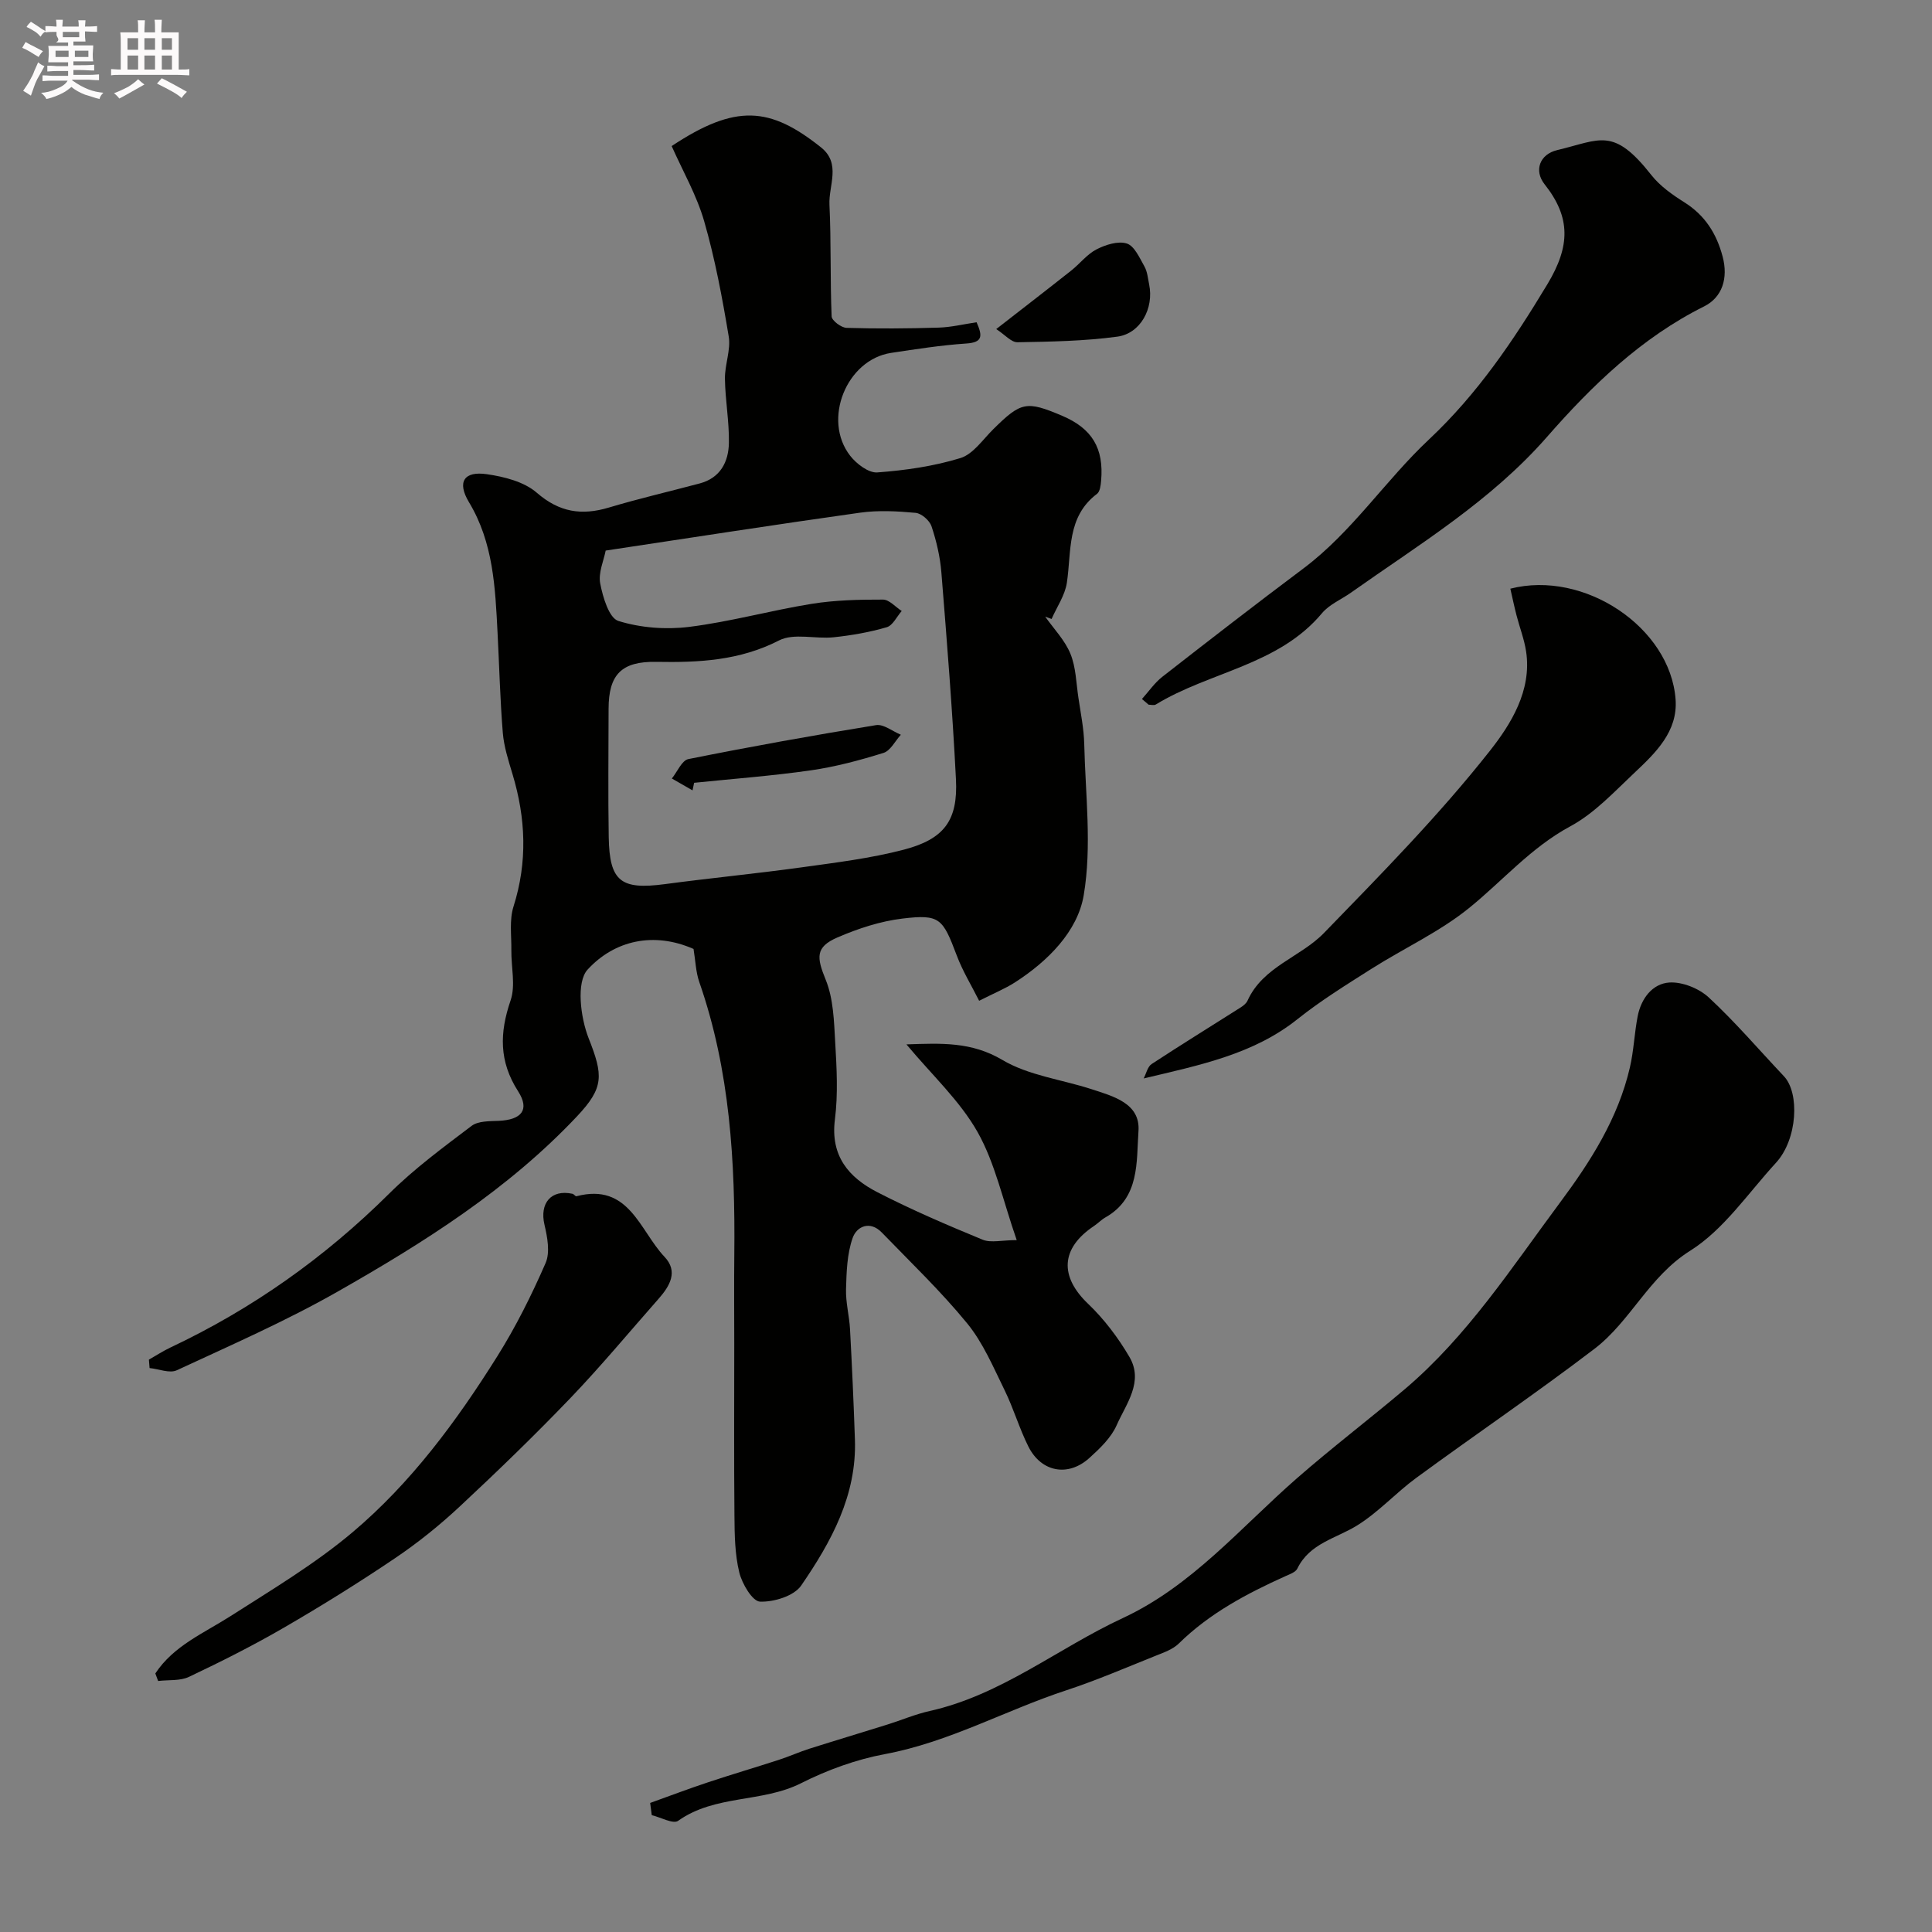
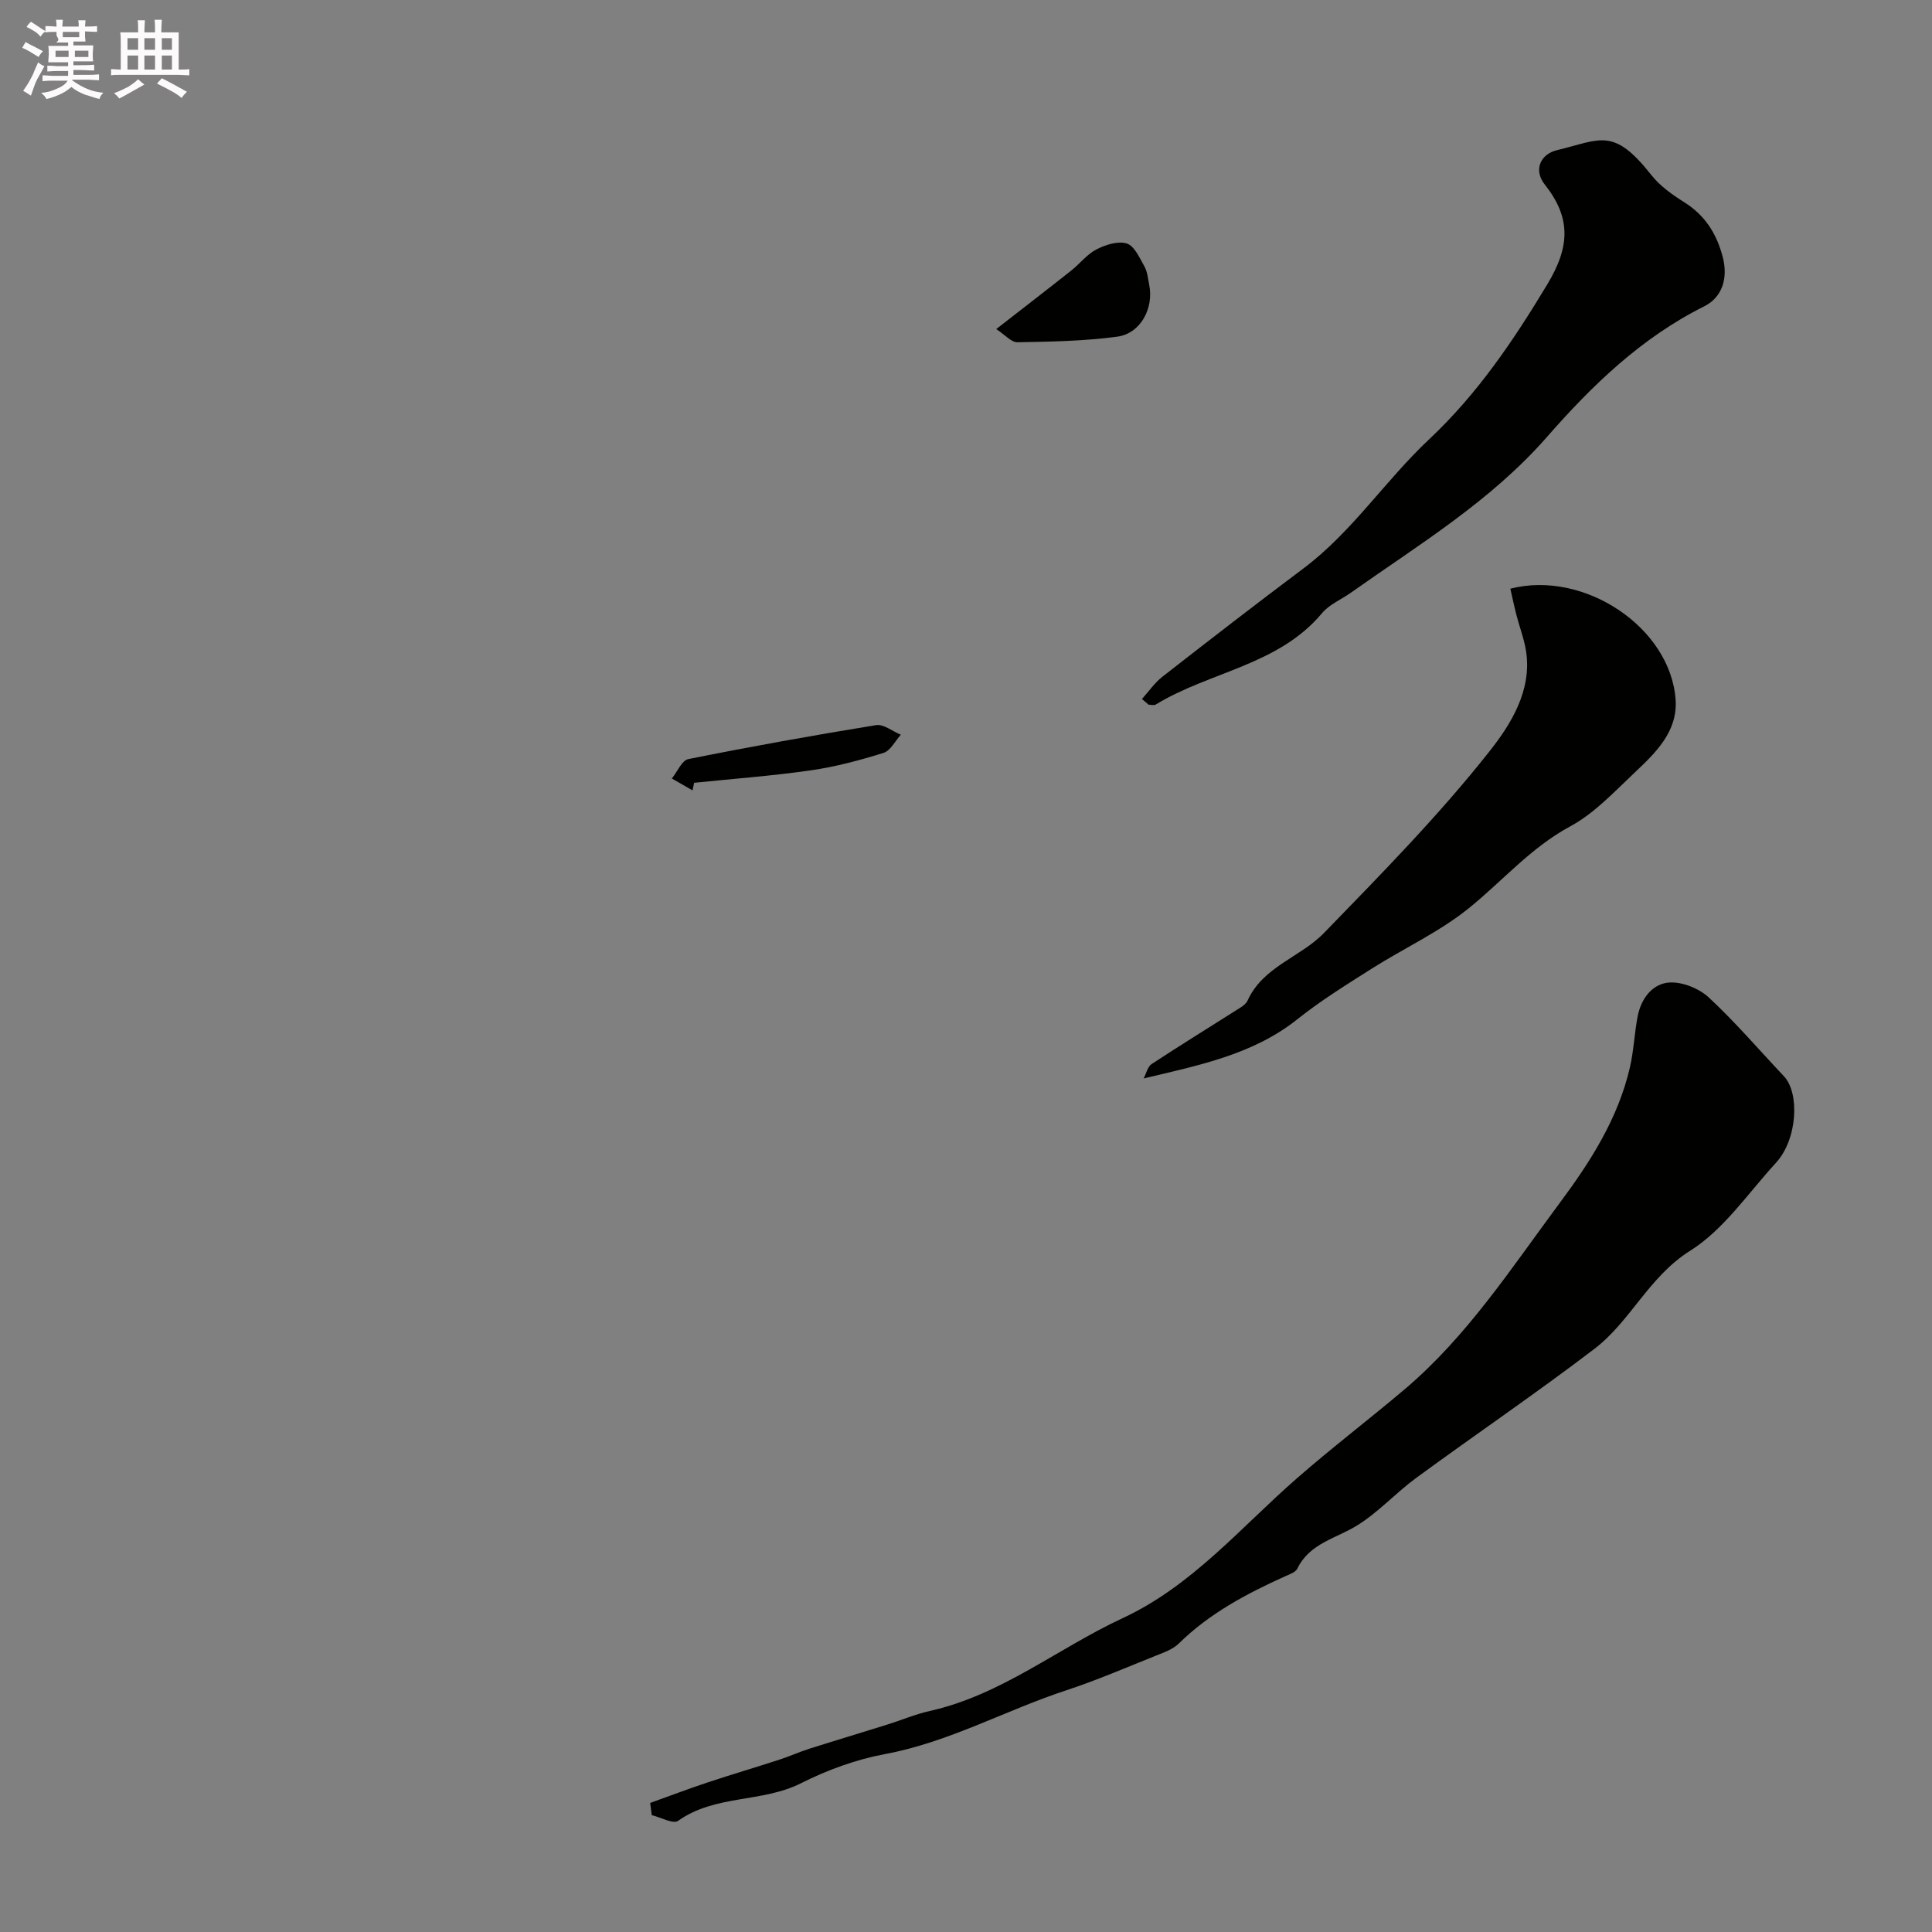
<svg xmlns="http://www.w3.org/2000/svg" enable-background="new 0 0 400 400" viewBox="0 0 400 400">
  <rect x="0" y="0" width="400" height="400" fill="#808080" stroke="none" />
  <path d="m6.8 9.5c.6.3 1.3.7 2.1 1.1-.4.4-.7.8-.9 1.2-.7-.4-1.3-.8-1.8-1.1s-1.1-.6-1.6-.8c.2-.4.5-.8.7-1.2.4.2.8.5 1.5.8zm.9 6.9c-.3.6-.5 1.1-.7 1.7s-.4 1.1-.6 1.7c-.6-.4-1.1-.7-1.6-1 .7-1 1.2-1.8 1.5-2.4.3-.5.6-1.1.8-1.7.3-.6.5-1.2.8-1.8.3.3.8.6 1.3.8-.7 1.3-1.2 2.2-1.5 2.7zm.1-11c.4.3 1 .7 1.7 1.1-.5.2-.8.6-1.1 1.1-.5-.6-1-1-1.4-1.2s-.9-.6-1.5-.8c.2-.4.5-.7.9-1.1.5.3.9.6 1.4.9zm10.5 13.1c1 .4 2 .6 3.1.7-.4.4-.7.8-.8 1.3-.9-.2-1.9-.6-3-.9-1-.4-2-.9-2.8-1.6-.5.4-1.1.9-1.9 1.3s-1.9.9-3.3 1.2c-.1-.3-.5-.8-1.1-1.3 1 0 2.1-.3 3.2-.8 1.2-.5 1.9-1 2.3-1.7h-3.2c-.4 0-1 0-2 .1v-1.2c1 0 1.7.1 2 .1h3.3v-1h-2.3c-.2 0-.9 0-2 .1v-1.2c1.2 0 1.9.1 2 .1h2.3v-.8h-4.1c0-.7.1-1.2.1-1.6 0-.5 0-1.1-.1-1.8h4.1v-.7h-2.5c1-.6.1-1.1.1-1.6v-.6h-.5c-.4 0-1 0-1.8.1v-1.3c1.2 0 1.9.1 2.1.1h.2c0-.3 0-.8-.1-1.4h1.4c0 .6-.1 1-.1 1.4h3.4c0-.4 0-.8-.1-1.3h1.5c0 .4-.1.9-.1 1.3.7 0 1.5 0 2.5-.1v1.2c-1 0-1.8-.1-2.5-.1v.6c0 .3 0 .8.1 1.5h-2.5v.8h4.1c0 .7-.1 1.3-.1 1.8s0 1 .1 1.5h-4.1v.8h1.4c.8 0 1.8 0 2.9-.1v1.2c-1 0-1.9-.1-2.8-.1h-1.5v1h3.2c.3 0 1 0 2.1-.1v1.2c-1.1 0-1.8-.1-2.1-.1h-3.4l-.1.1c1.4 1 2.4 1.5 3.4 1.9zm-4.1-6.7v-1.3h-2.7v1.3zm2.2-4.1v-1.1h-3.4v1.1zm1.9 4.1v-1.3h-2.8v1.3z" fill="#fcfafa" />
  <path d="m37 6.7v2.3 5.4c1 0 1.8 0 2.2-.1v1.3c-.6 0-1.5-.1-2.5-.1h-11.9c-.7 0-1.3 0-1.8.1v-1.3c.5 0 1.1.1 2 .1v-5.2c0-1 0-1.8-.1-2.5h3.7c0-1.3 0-2.1-.1-2.5h1.5c0 .4-.1 1.3-.1 2.5h2.2c0-1.2 0-2.1-.1-2.6h1.5c0 .4-.1 1.3-.1 2.6zm-12.3 13.7c-.3-.4-.7-.8-1.1-1.1 1.1-.4 2.1-.9 2.9-1.3.8-.5 1.5-1 2.1-1.6.4.4.9.8 1.3 1.1-2.5 1.4-4.2 2.4-5.2 2.9zm3.9-10.1v-2.4h-2.2v2.4zm0 4.1v-2.9h-2.2v2.9zm3.5-4.1v-2.4h-2.2v2.4zm0 4.1v-2.9h-2.2v2.9zm.4 2.9 1-1.1c.6.3 1.4.7 2.5 1.3s2 1.1 2.7 1.5c-.4.4-.8.8-1.1 1.3-.8-.8-2.5-1.7-5.1-3zm3.1-7v-2.4h-2.1v2.4zm0 4.1v-2.9h-2.1v2.9z" fill="#fcfafa" />
  <g fill="#010100">
-     <path d="m210.5 256.75c-2.88-8.26-4.46-15.92-8.12-22.4-3.67-6.48-9.42-11.77-14.71-18.12 7.26-.25 13.47-.57 19.88 3.23 5.43 3.22 12.26 4.03 18.43 6.04 4.51 1.47 10.14 2.93 9.73 8.68-.45 6.36.31 13.81-6.84 17.87-.85.48-1.55 1.23-2.37 1.78-6.93 4.63-7.15 10.45-1.22 16.11 3.33 3.18 6.22 7.01 8.55 10.99 3.02 5.15-.69 9.73-2.65 14.17-1.15 2.59-3.48 4.81-5.66 6.78-4.39 3.95-9.93 2.92-12.6-2.38-1.89-3.77-3.07-7.89-4.93-11.68-2.33-4.74-4.44-9.78-7.73-13.81-5.44-6.65-11.7-12.64-17.69-18.83-2.45-2.53-5.2-1.28-6.04 1.13-1.16 3.3-1.27 7.04-1.37 10.6-.08 2.76.68 5.53.83 8.3.41 7.6.75 15.2 1.01 22.8.41 11.58-4.91 21.22-11.13 30.27-1.49 2.16-5.65 3.43-8.52 3.32-1.57-.06-3.72-3.7-4.29-6.05-.92-3.77-.97-7.8-1-11.72-.11-11.87-.04-23.74-.04-35.61 0-6.17-.06-12.33.01-18.5.2-19.13-.87-38.08-7.24-56.37-.74-2.12-.8-4.48-1.2-6.88-8.21-3.62-16.36-1.8-21.93 4.27-2.39 2.6-1.48 9.91.2 14.19 3.05 7.72 3.22 10.23-2.4 16.2-14.29 15.16-31.69 26.12-49.56 36.29-10.72 6.1-22.09 11.08-33.3 16.28-1.48.69-3.73-.27-5.63-.46-.05-.58-.1-1.16-.14-1.74 1.49-.85 2.93-1.79 4.47-2.52 16.93-7.99 31.94-18.62 45.25-31.83 5.21-5.18 11.21-9.6 17.09-14.05 1.36-1.03 3.7-.96 5.6-1.04 4.74-.21 6.49-2.28 4.03-6.12-3.98-6.2-3.85-12.11-1.56-18.81 1.07-3.12.11-6.91.16-10.4.04-3.02-.44-6.24.44-9.02 2.94-9.26 2.55-18.32-.21-27.47-.84-2.79-1.76-5.64-2-8.52-.56-6.91-.73-13.86-1.09-20.79-.48-9.3-.86-18.56-5.91-26.95-2.53-4.2-1.04-6.5 3.72-5.8 3.59.52 7.7 1.56 10.31 3.83 4.69 4.07 9.3 4.76 14.94 3.07 6.21-1.86 12.53-3.32 18.8-4.99 4.28-1.14 5.97-4.47 6.04-8.39.08-4.42-.76-8.86-.82-13.29-.04-2.93 1.25-5.97.78-8.77-1.33-8-2.83-16.03-5.07-23.81-1.55-5.4-4.44-10.41-6.74-15.59 13.29-8.8 20.37-8.14 30.93.28 4.2 3.35 1.54 7.9 1.74 11.88.37 7.69.13 15.42.45 23.11.04.87 2 2.34 3.1 2.37 6.35.19 12.71.14 19.06-.05 2.59-.08 5.16-.71 7.85-1.11 1.24 2.82 1.32 4.17-2.12 4.4-5.21.35-10.39 1.16-15.56 1.94-9.25 1.39-14.3 13.84-8.49 21.3 1.3 1.67 3.81 3.59 5.62 3.45 5.79-.43 11.67-1.27 17.2-2.97 2.64-.81 4.64-3.84 6.81-5.98 5.75-5.68 6.84-5.92 14.25-2.78 6.2 2.63 8.68 6.73 8.07 13.49-.08.93-.23 2.21-.84 2.67-6.32 4.77-5.26 11.88-6.25 18.43-.39 2.59-2.07 4.99-3.16 7.48-.44-.16-.88-.32-1.32-.48 1.78 2.53 4.06 4.86 5.21 7.66 1.15 2.79 1.2 6.05 1.66 9.11.47 3.19 1.13 6.39 1.21 9.6.24 10.46 1.61 21.16-.11 31.32-1.26 7.46-7.41 13.65-14.23 18.03-2.06 1.32-4.36 2.25-7.42 3.81-1.56-3.12-3.41-6.12-4.63-9.37-2.92-7.71-3.49-8.58-11.25-7.65-4.58.55-9.18 2.06-13.44 3.9-4.65 2.01-4.32 4.16-2.45 8.76 1.61 3.94 1.72 8.58 1.97 12.95.31 5.31.61 10.73-.06 15.98-.97 7.58 2.89 12.03 8.78 15.06 7.1 3.65 14.46 6.81 21.84 9.85 1.73.68 4 .07 7.02.07zm-85.1-142.76c-.4 2.07-1.56 4.6-1.13 6.82.54 2.83 1.83 7.16 3.76 7.75 4.59 1.43 9.84 1.83 14.65 1.23 8.52-1.06 16.87-3.4 25.36-4.77 4.85-.78 9.84-.89 14.77-.88 1.3 0 2.59 1.53 3.88 2.36-1.02 1.16-1.85 3-3.1 3.36-3.56 1.04-7.28 1.69-10.98 2.08-3.78.4-8.24-.92-11.31.65-8.18 4.2-16.66 4.6-25.43 4.44-7.18-.13-9.86 2.62-9.87 9.72-.01 8.86-.12 17.73.03 26.59.16 9.16 2.5 10.92 11.62 9.71 9.41-1.26 18.87-2.17 28.28-3.47 7.11-.99 14.3-1.86 21.21-3.67 8.4-2.2 11.21-6.1 10.78-14.57-.73-14.3-1.87-28.58-3.02-42.85-.26-3.22-1.02-6.46-2.04-9.53-.4-1.2-2.08-2.67-3.29-2.78-3.8-.35-7.71-.56-11.47-.04-17.47 2.45-34.91 5.17-52.7 7.85z" />
    <path d="m134.61 373.28c3.98-1.43 7.93-2.93 11.94-4.26 4.86-1.62 9.79-3.07 14.66-4.65 2.16-.7 4.24-1.64 6.4-2.33 5.36-1.7 10.75-3.31 16.11-4.99 2.93-.92 5.79-2.14 8.78-2.81 14.82-3.31 26.54-12.99 39.93-19.22 14.36-6.67 24.42-18.76 36.03-28.91 7.28-6.37 14.99-12.24 22.38-18.49 12.96-10.98 22.12-25.16 32.12-38.61 6.34-8.52 12.05-17.46 14.49-28 .81-3.48.93-7.12 1.62-10.64.71-3.62 3.03-6.71 6.53-6.95 2.69-.18 6.16 1.22 8.18 3.09 5.5 5.1 10.4 10.85 15.56 16.31 3.29 3.48 2.83 13.05-1.65 17.93-5.76 6.27-10.79 13.83-17.77 18.21-8.55 5.37-12.32 14.59-19.82 20.31-12.06 9.2-24.63 17.73-36.87 26.7-4.22 3.09-7.82 7.11-12.24 9.85-4.36 2.71-9.83 3.67-12.39 8.94-.36.74-1.55 1.16-2.43 1.55-8.03 3.62-15.74 7.7-22.12 13.97-1.23 1.2-3.08 1.85-4.74 2.51-6.14 2.46-12.24 5.09-18.52 7.16-12.61 4.14-24.31 10.75-37.58 13.22-5.96 1.11-11.92 3.28-17.35 6.02-8.08 4.08-17.8 2.34-25.46 7.79-1.03.73-3.61-.73-5.46-1.17-.11-.83-.22-1.68-.33-2.53z" />
    <path d="m236.43 144.72c1.4-1.55 2.6-3.33 4.22-4.6 9.66-7.54 19.36-15.05 29.17-22.4 10.1-7.56 16.98-18.24 26.02-26.72 10.08-9.47 17.48-20.45 24.54-32.17 4.75-7.89 4.84-13.83-.59-20.68-2.25-2.84-1.01-6.21 2.6-7.07 8.95-2.13 11.61-4.88 19.51 5.17 1.79 2.27 4.34 4.07 6.82 5.63 4.27 2.69 6.66 6.45 7.93 11.23 1.19 4.47-.06 8.44-3.82 10.32-13.02 6.49-23.22 16.38-32.55 27.04-11.65 13.3-26.48 22.26-40.61 32.25-1.99 1.41-4.45 2.42-5.96 4.23-9.04 10.82-23.26 12.09-34.43 18.92-.36.22-.97.03-1.47.03-.46-.4-.92-.79-1.38-1.18z" />
    <path d="m236.78 223.28c.54-1.01.81-2.43 1.65-2.98 6.09-4 12.3-7.82 18.45-11.73.55-.35 1.15-.83 1.41-1.4 3.2-7.07 10.96-8.99 15.83-14.01 11.85-12.21 23.85-24.4 34.36-37.73 4.26-5.41 8.72-12.43 7.48-20.57-.38-2.51-1.33-4.94-1.97-7.42-.48-1.85-.87-3.72-1.29-5.56 15.31-3.92 33.11 8.04 34.21 22.9.5 6.69-4.17 11.12-8.57 15.27-4.18 3.94-8.26 8.35-13.21 11.02-8.17 4.4-14 11.28-20.98 16.93-6.12 4.95-13.5 8.33-20.2 12.58-5.22 3.31-10.51 6.59-15.33 10.43-9.11 7.27-20.18 9.5-31.84 12.27z" />
-     <path d="m32.16 346.47c3.78-5.74 10.01-8.32 15.57-11.87 8.61-5.51 17.49-10.81 25.27-17.37 12.12-10.23 21.54-23 29.94-36.39 3.85-6.13 7.12-12.69 10.02-19.34.96-2.2.37-5.36-.23-7.92-1.05-4.46 1.36-7.38 5.79-6.42.3.06.61.56.82.51 10.9-2.86 13.09 7.11 18.24 12.54 2.88 3.03 1.11 6.04-1.21 8.67-6.05 6.86-11.9 13.92-18.22 20.52-7.41 7.73-15.12 15.19-22.95 22.49-4.17 3.89-8.67 7.52-13.4 10.71-7.48 5.05-15.16 9.83-22.97 14.36-6.39 3.71-13.01 7.04-19.69 10.21-1.85.88-4.25.6-6.4.86-.2-.52-.39-1.04-.58-1.56z" />
+     <path d="m32.16 346.47z" />
    <path d="m206.26 68.13c5.56-4.33 10.56-8.18 15.51-12.1 1.8-1.42 3.27-3.38 5.25-4.4 1.87-.96 4.47-1.79 6.28-1.21 1.57.5 2.64 2.98 3.64 4.74.61 1.08.72 2.47.98 3.74 1.01 4.88-1.75 10.14-6.59 10.8-6.83.92-13.78 1.04-20.68 1.16-1.28.02-2.58-1.55-4.39-2.73z" />
    <path d="m143.38 163.64c-1.43-.82-2.85-1.64-4.28-2.46 1.13-1.39 2.06-3.74 3.42-4.02 12.91-2.59 25.86-4.92 38.86-7.03 1.56-.25 3.41 1.28 5.13 1.99-1.18 1.3-2.15 3.31-3.59 3.76-4.92 1.53-9.95 2.88-15.04 3.61-8.01 1.15-16.11 1.75-24.17 2.58-.12.52-.23 1.05-.33 1.57z" />
  </g>
</svg>